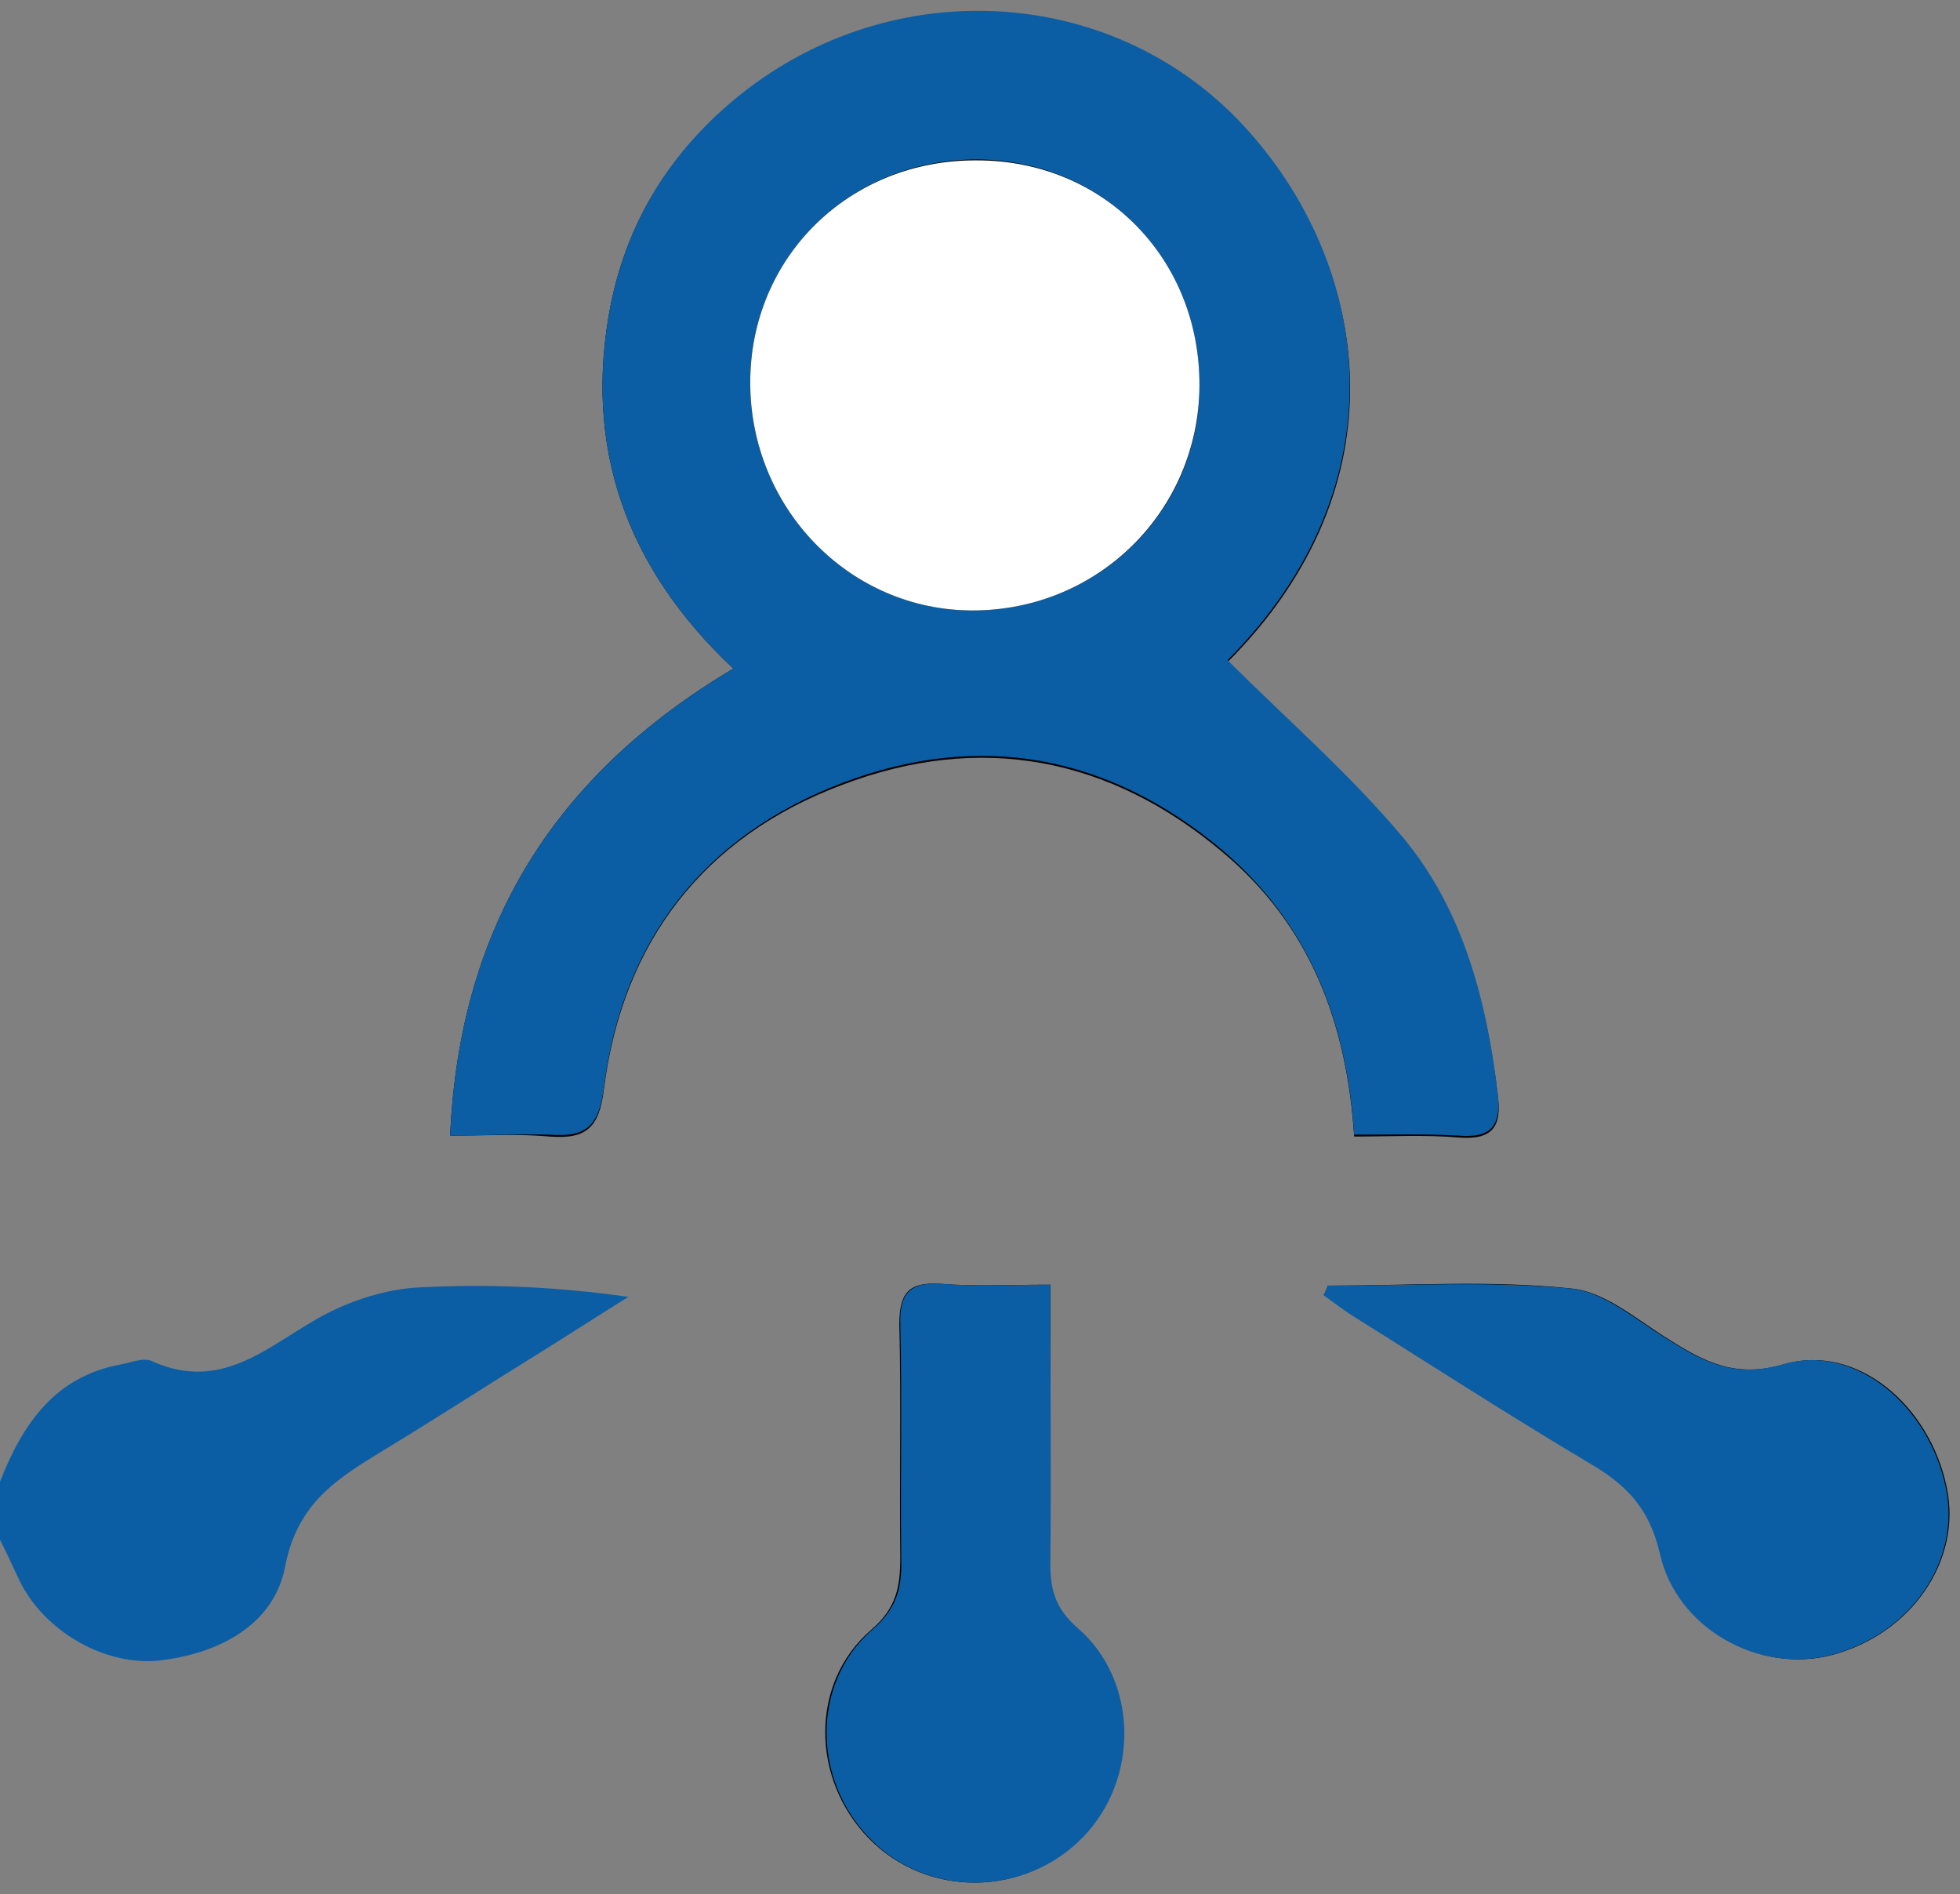
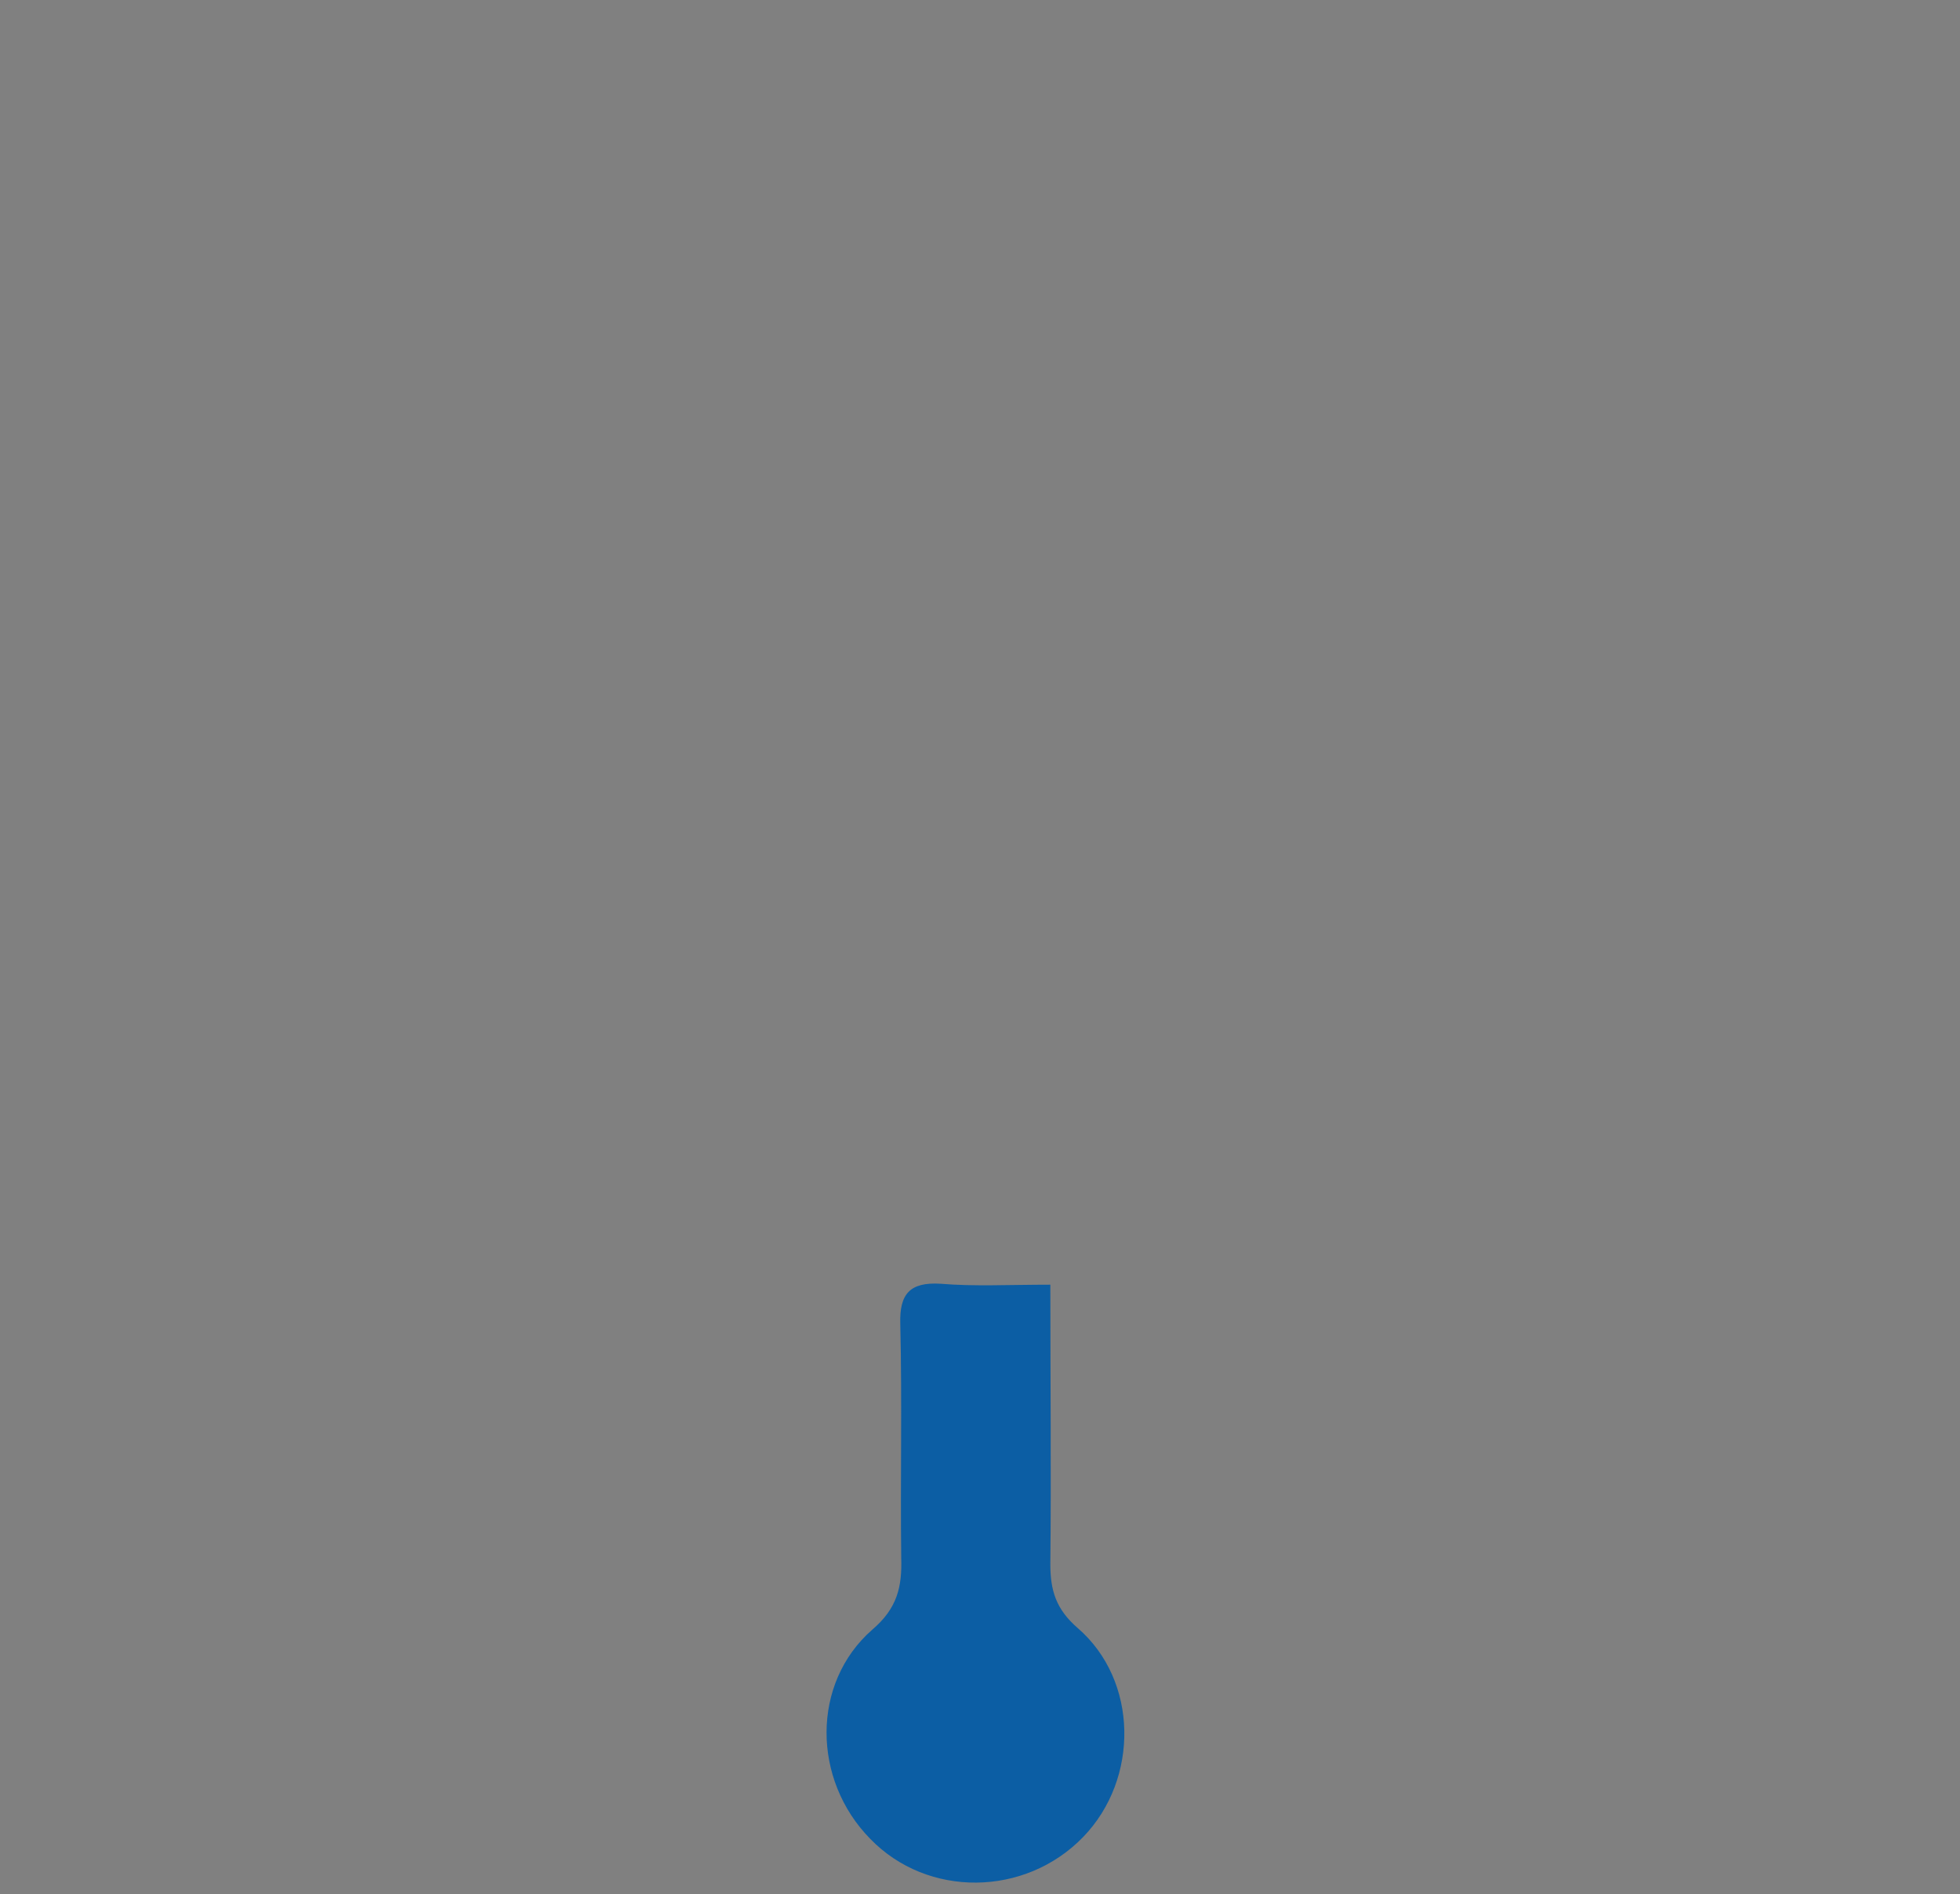
<svg xmlns="http://www.w3.org/2000/svg" version="1.1" id="Layer_15_xA0_Image_1_" x="0px" y="0px" viewBox="0 0 209 202" style="enable-background:new 0 0 209 202;" xml:space="preserve">
  <rect x="0" y="0" width="209" height="202" fill="#808080" stroke="none" />
  <style type="text/css">
	.st0{fill:#0c5ea4;}
	.st1{fill:#fff;}
</style>
  <g>
-     <path d="M48,121.1c4,0,7.3-0.2,10.6,0.1c3.9,0.3,5.3-0.9,5.8-5.1c2-15.7,10.7-26.9,25.4-32.4c14.7-5.6,28.5-3,40.6,7.2   c9.2,7.7,13.2,18,14,30.3c3.9,0,7.5-0.2,11.1,0.1c3.6,0.3,4.7-1.1,4.2-4.6c-1.2-9.9-3.7-19.5-10.1-27.2   c-5.7-6.8-12.4-12.6-18.7-18.9c18.9-18.9,15.3-42.2,1.8-56.9c-13.7-14.8-36.7-16.5-53-4C72,15.4,67,23.1,65.1,32.6   c-2.9,15,1.6,27.9,13.1,38.7C59.2,82.6,49,98.7,48,121.1z M112,137c-4.5,0-8.1,0.2-11.8-0.1c-3.3-0.2-4.3,1-4.3,4.3   c0.2,8.3,0,16.6,0.1,24.9c0,3.1-0.4,5.4-3.1,7.7c-6.6,5.7-6.4,16-0.2,22.3c6.2,6.3,16.5,6.2,22.7-0.2c6-6.2,5.9-16.7-0.6-22.3   c-2.4-2-3-4-2.9-6.8C112.1,157.1,112,147.3,112,137z M141.6,137.1c-0.1,0.3-0.3,0.7-0.4,1c1,0.7,2,1.5,3.1,2.2   c8.4,5.3,16.8,10.7,25.4,15.8c3.9,2.3,6.3,4.9,7.4,9.6c1.8,8,10.6,12.8,18.2,10.8c8.5-2.2,13.9-10.1,12.3-17.8   c-1.8-8.9-9.7-15.5-17.4-13.2c-5.2,1.5-8.5-0.3-12.3-2.7c-3.4-2.1-6.8-5.1-10.4-5.4C158.9,136.5,150.2,137.1,141.6,137.1z" />
-     <path class="st0" d="M0,158c2.4-6.1,5.8-11.2,12.9-12.5c1.1-0.2,2.5-0.8,3.4-0.3c7.7,3.4,12.7-2.1,18.5-5.1c2.9-1.5,6.4-2.6,9.7-2.8   c7.4-0.4,14.8-0.1,22.5,1c-3.2,2-6.3,4-9.5,6c-5.5,3.4-10.9,6.9-16.5,10.3c-4.9,3-9.3,5.6-10.6,12.5c-1.2,6.2-7.1,9.3-13.6,10   c-5.8,0.5-12.1-3.2-14.7-8.5c-0.7-1.5-1.4-3-2.1-4.4C0,162,0,160,0,158z" />
-     <path class="st0" d="M48,121.1C49,98.7,59.2,82.6,78.2,71.3c-11.5-10.8-16-23.7-13.1-38.7C67,23.1,72,15.4,79.7,9.5c16.4-12.5,39.4-10.8,53,4   c13.5,14.7,17,38-1.8,56.9c6.3,6.3,13,12.1,18.7,18.9c6.4,7.7,8.9,17.3,10.1,27.2c0.4,3.5-0.6,4.9-4.2,4.6   c-3.6-0.2-7.2-0.1-11.1-0.1c-0.8-12.3-4.9-22.5-14-30.3c-12.1-10.2-25.9-12.8-40.6-7.2c-14.7,5.6-23.4,16.8-25.4,32.4   c-0.5,4.2-1.9,5.4-5.8,5.1C55.3,120.9,51.9,121.1,48,121.1z M127.9,41.2c0.1-13.6-10.2-24.1-23.7-24.2C90.6,17,80,27.4,80,40.8   c0,13.4,10.6,24.3,23.7,24.3C117.1,65.1,127.9,54.5,127.9,41.2z" />
    <path class="st0" d="M112,137c0,10.2,0.1,20,0,29.8c0,2.8,0.6,4.8,2.9,6.8c6.5,5.6,6.6,16.1,0.6,22.3c-6.2,6.4-16.6,6.5-22.7,0.2   c-6.2-6.3-6.3-16.6,0.2-22.3c2.7-2.3,3.2-4.6,3.1-7.7c-0.1-8.3,0.1-16.6-0.1-24.9c-0.1-3.2,1-4.5,4.3-4.3   C103.9,137.2,107.5,137,112,137z" />
-     <path class="st0" d="M141.6,137.1c8.6,0,17.3-0.5,25.8,0.3c3.6,0.3,7.1,3.4,10.4,5.4c3.8,2.4,7.1,4.2,12.3,2.7c7.7-2.3,15.6,4.4,17.4,13.2   c1.6,7.8-3.8,15.6-12.3,17.8c-7.6,2-16.4-2.8-18.2-10.8c-1.1-4.8-3.5-7.3-7.4-9.6c-8.6-5.1-16.9-10.5-25.4-15.8   c-1.1-0.7-2.1-1.5-3.1-2.2C141.4,137.7,141.5,137.4,141.6,137.1z" />
-     <path class="st1" d="M127.9,41.2c-0.1,13.3-10.8,23.9-24.2,23.9C90.6,65.1,80,54.2,80,40.8c0-13.4,10.6-23.8,24.2-23.7   C117.7,17.1,128,27.6,127.9,41.2z" />
  </g>
</svg>